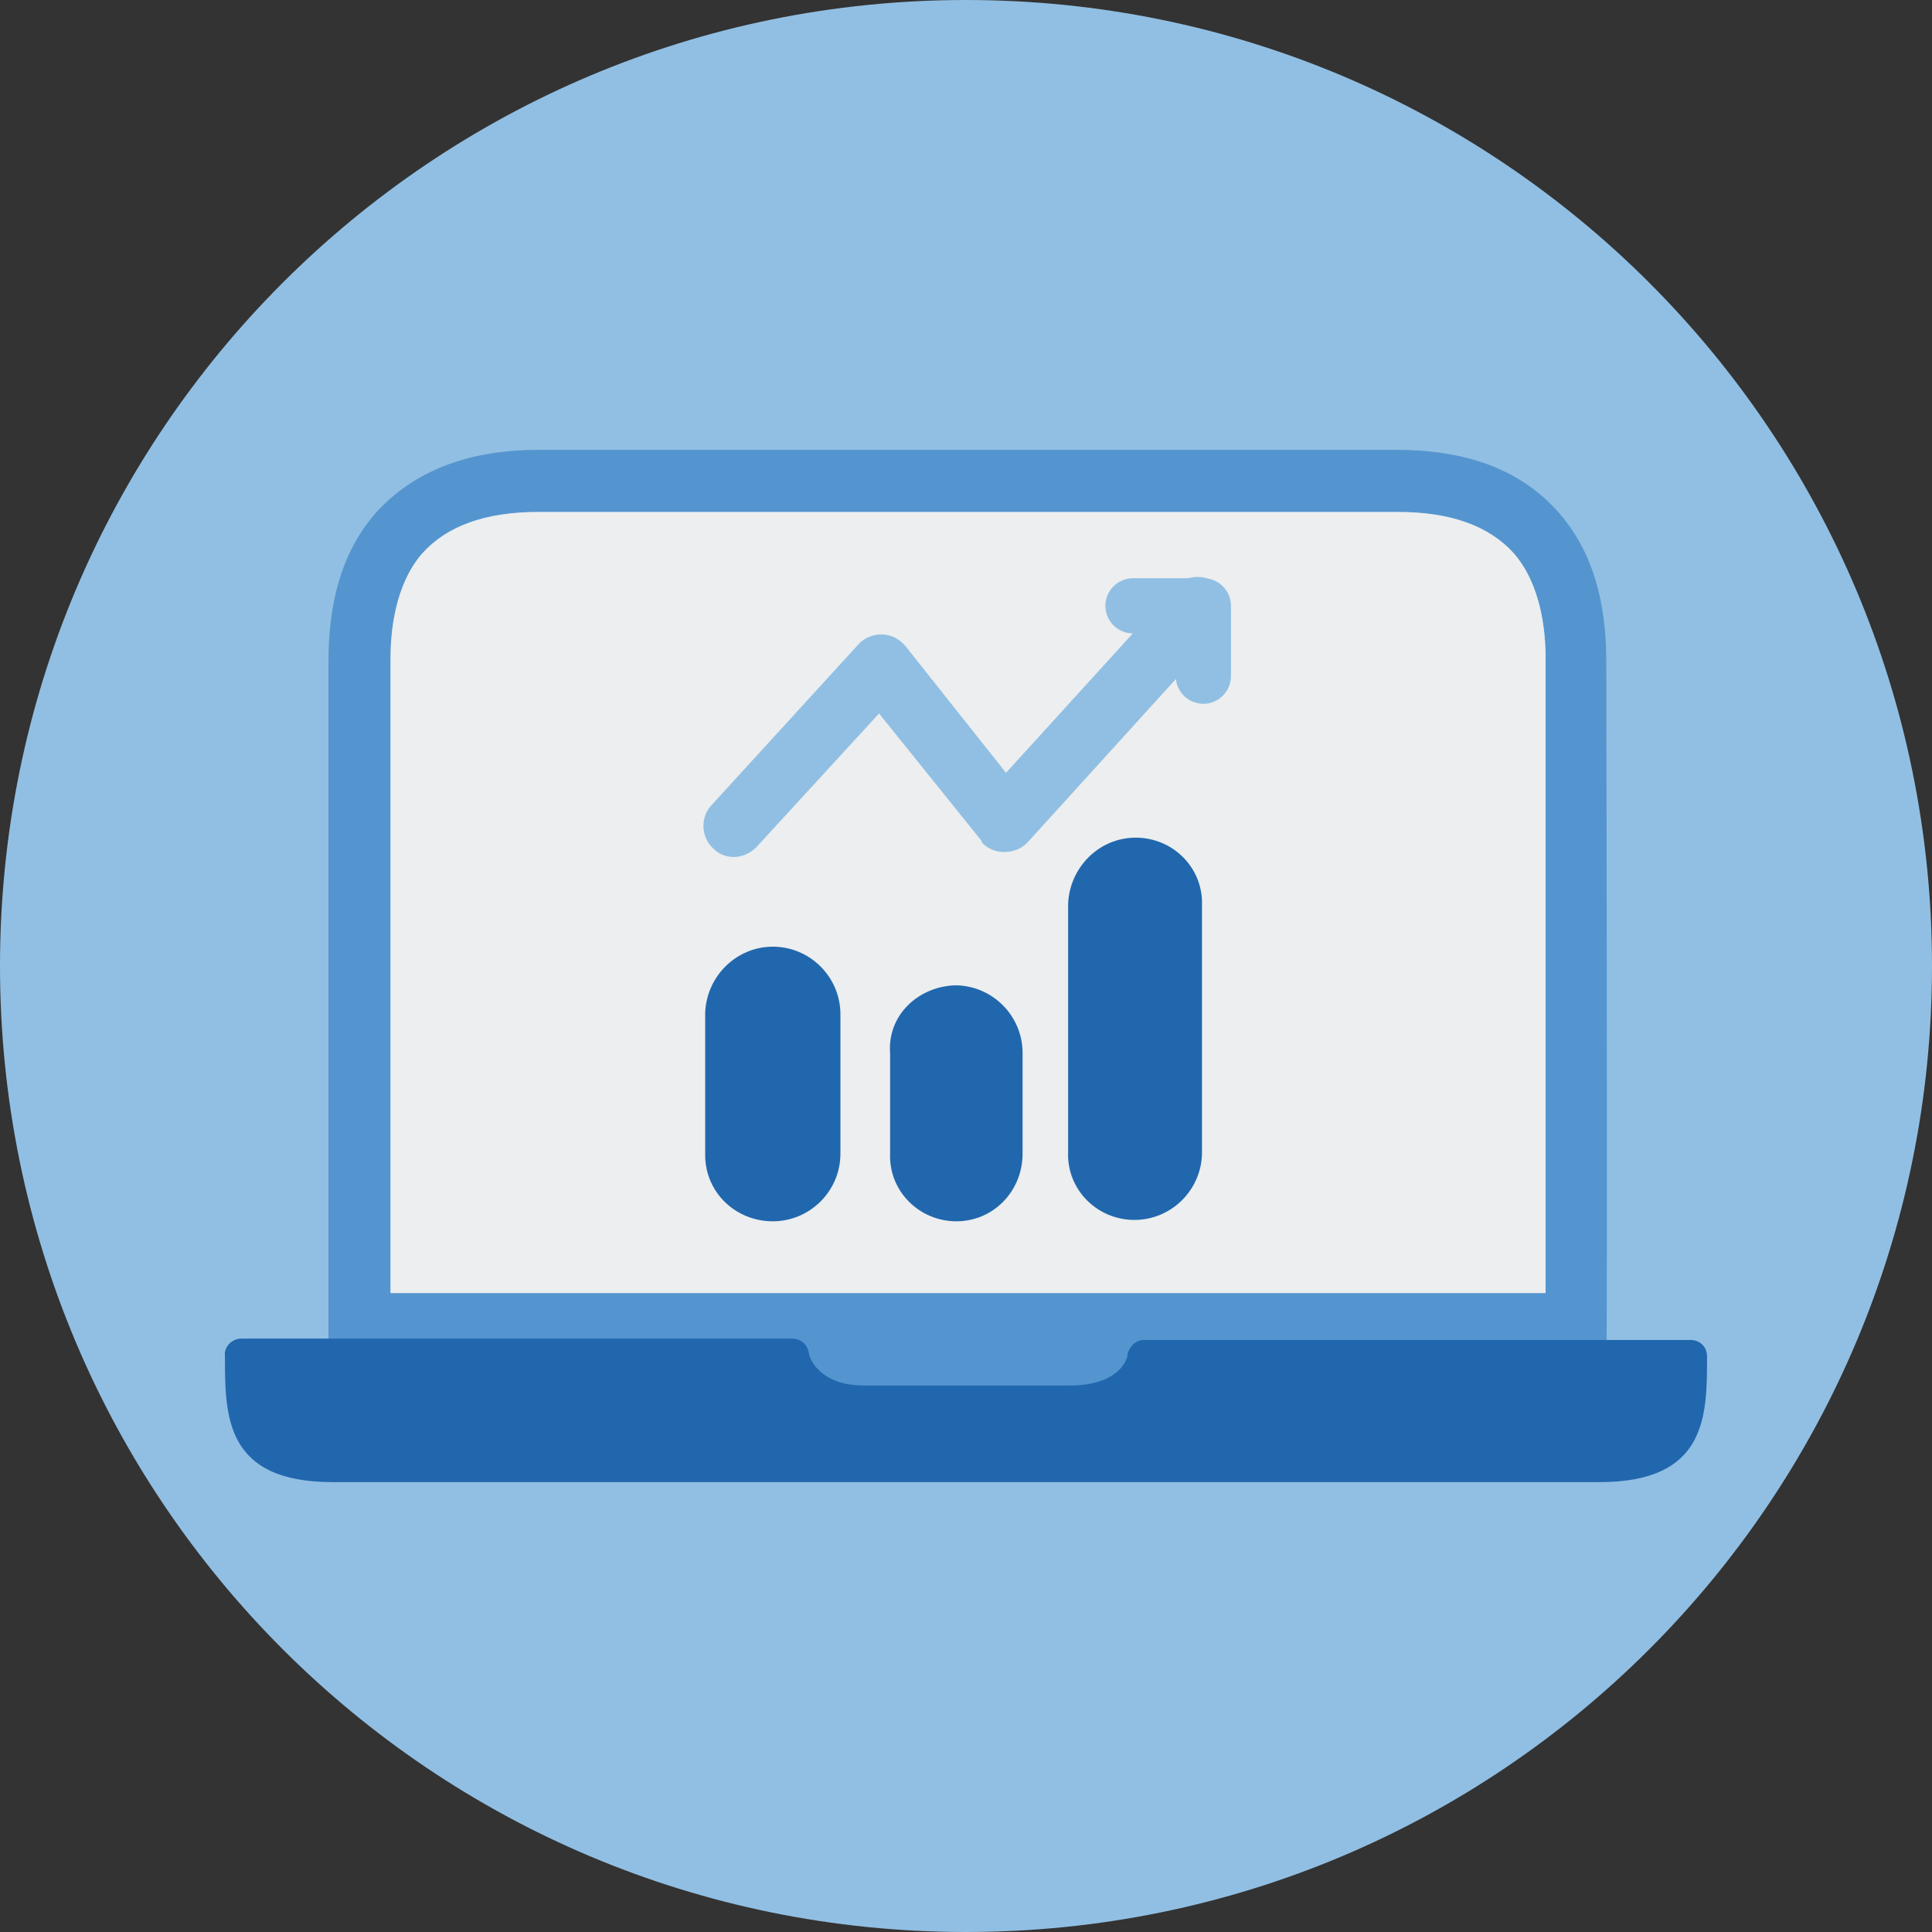
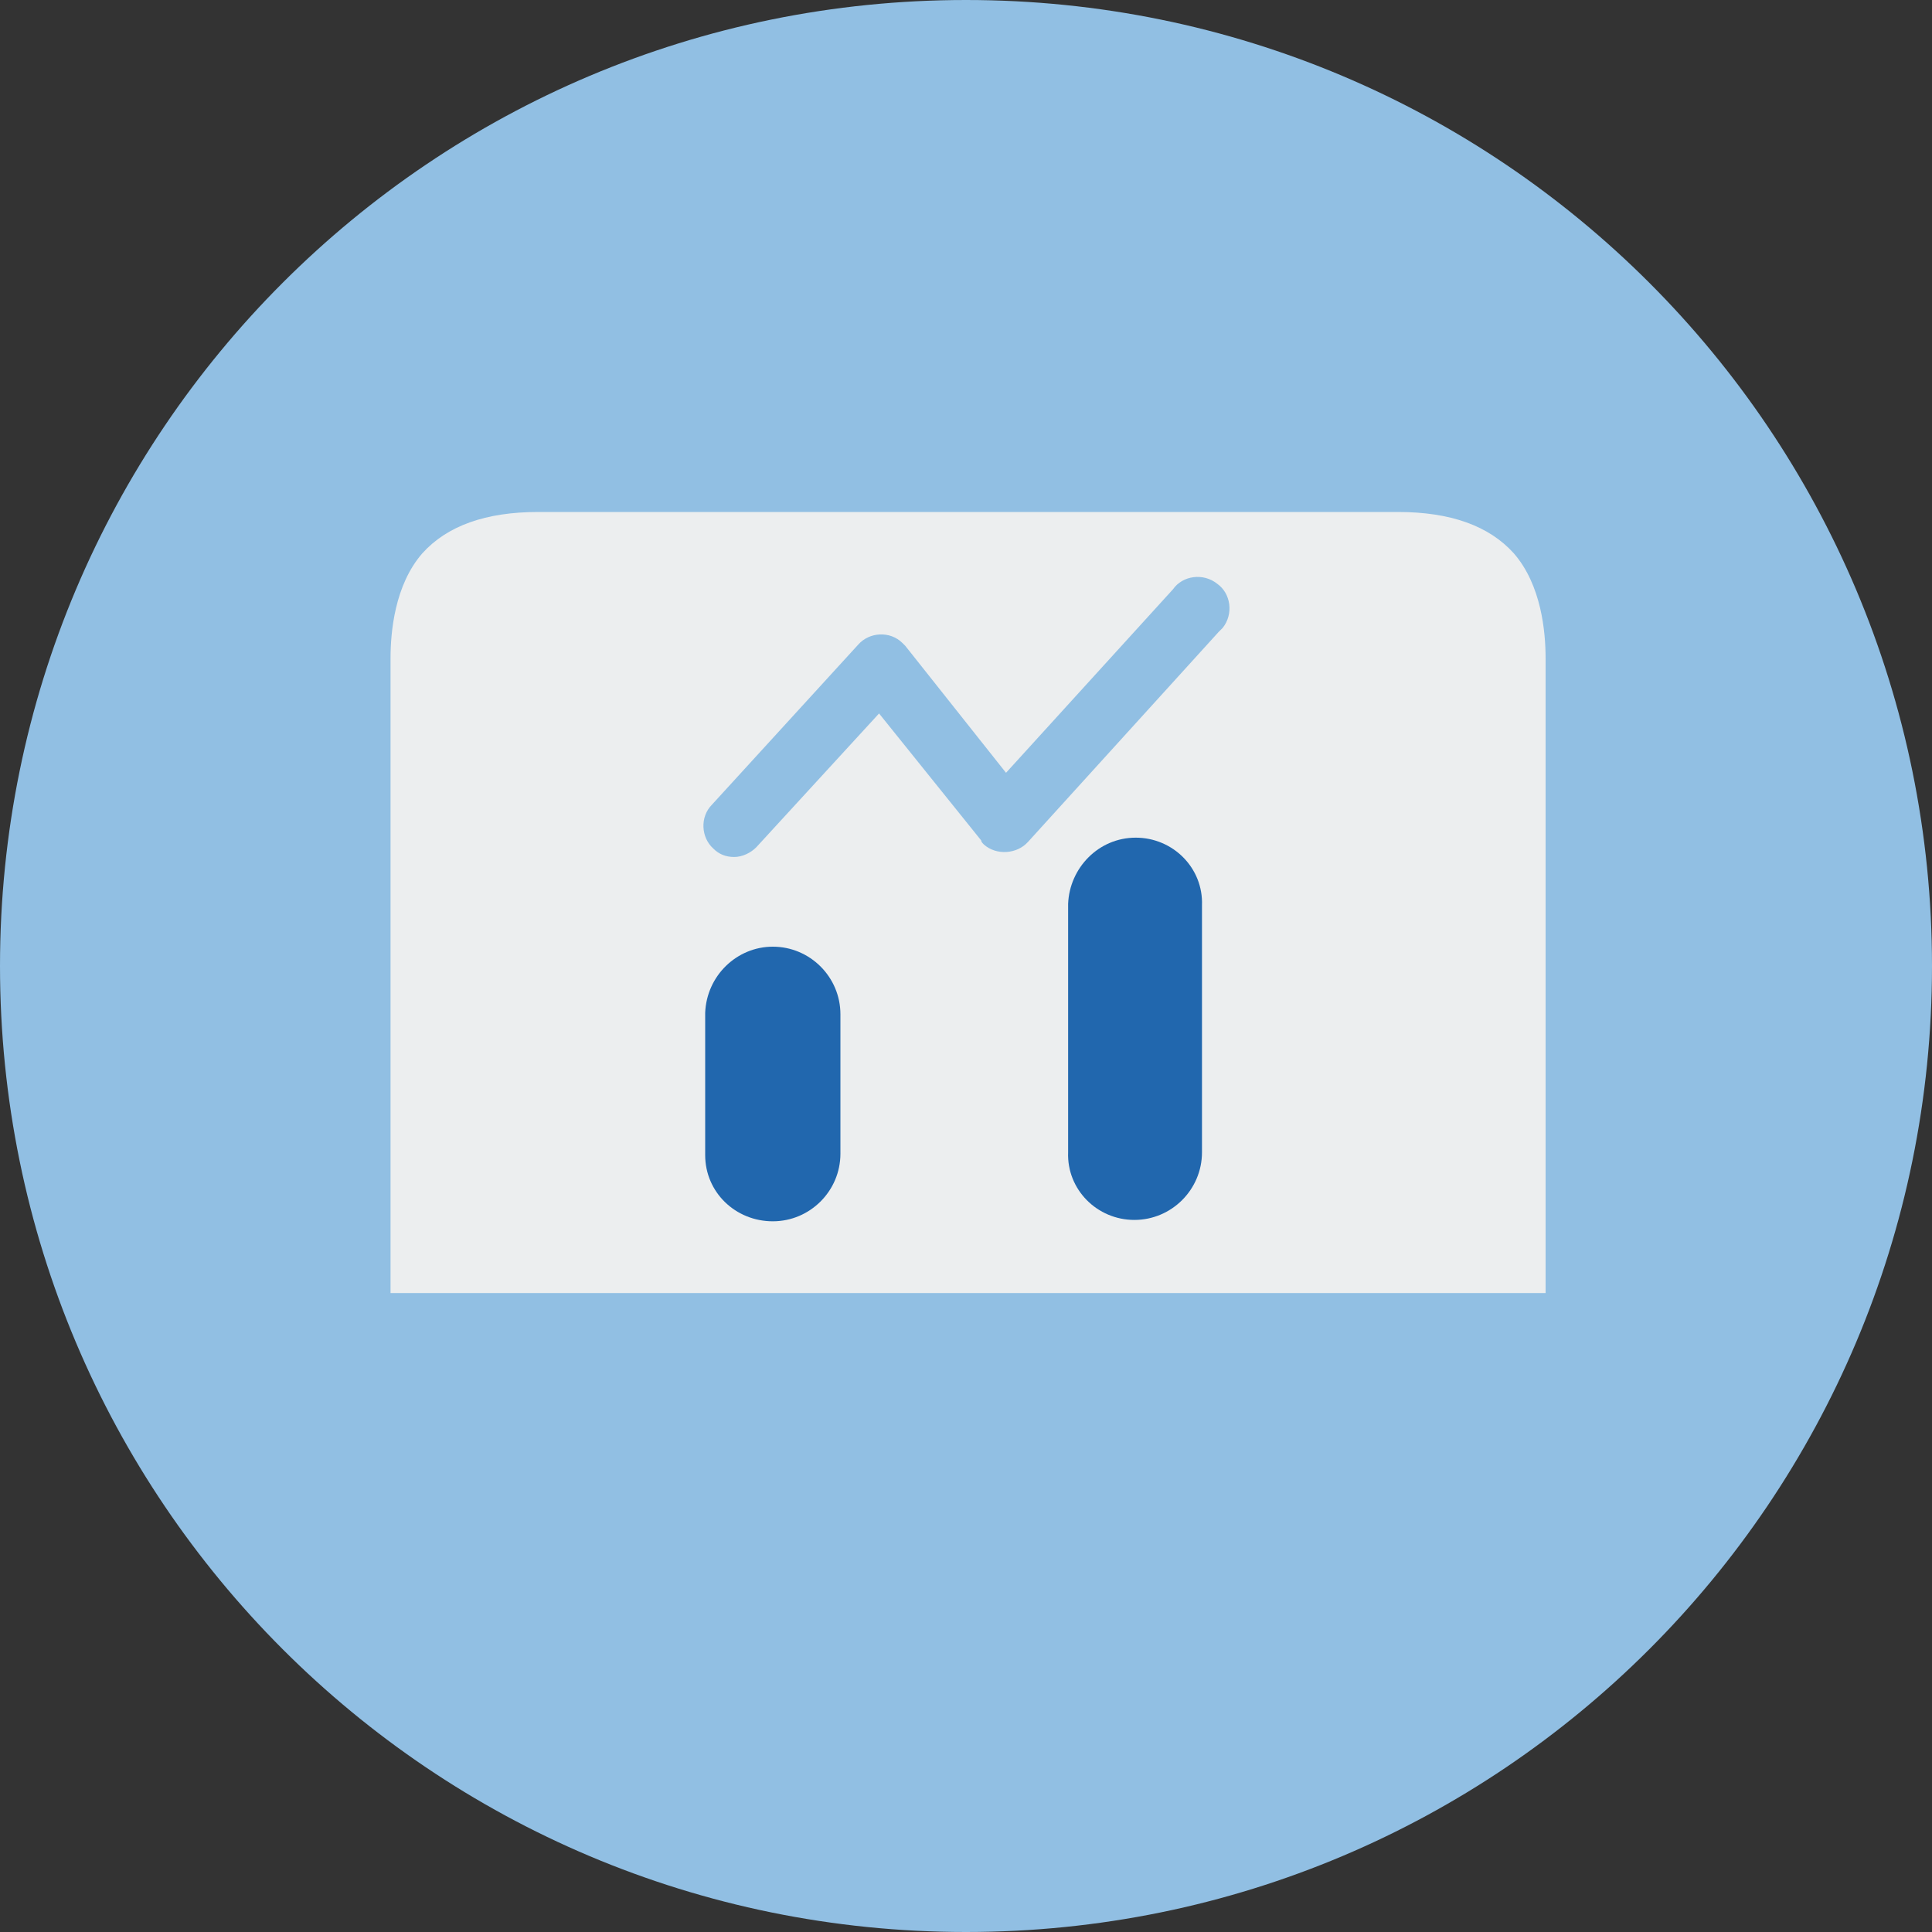
<svg xmlns="http://www.w3.org/2000/svg" id="Capa_1" style="enable-background:new 0 0 140 140;" version="1.1" viewBox="0 0 140 140" x="0px" y="0px">
  <rect x="0" y="0" width="140" height="140" fill="#333333" stroke="none" />
  <style type="text/css">
	.st0{fill-rule:evenodd;clip-rule:evenodd;fill:#91BFE3;}
	.st1{fill:#5495CF;}
	.st2{fill:#ECEEEF;}
	.st3{fill:#2167AE;}
	.st4{fill:#91BFE3;}
</style>
  <g id="Circle">
    <g id="pictogram_digital-security_cyber-security">
      <g id="Combined-Shape-and-Combined-Shape-Copy-2-and-Combined-Shape-Copy-3-Mask">
        <g id="Mask">
          <g id="path-1">
            <path class="st0" d="M0,70C0,31.3,31.3,0,70,0s70,31.3,70,70s-31.3,70-70,70S0,108.7,0,70z" />
          </g>
        </g>
      </g>
    </g>
  </g>
-   <path class="st1" d="M116.4,48.5c0-2.3,0-7.4-3.4-11.3c-2.7-3.1-6.6-4.6-11.8-4.6H39c-5.2,0-9.1,1.6-11.8,4.6&#13;&#10; c-3.4,3.9-3.4,9-3.4,11.3v49.7h29v3.3h34.6v-3.3h29C116.5,98.2,116.4,48.9,116.4,48.5z M112,93.7H28.3v-46c0-1.9,0.3-5.3,2.3-7.6&#13;&#10; c1.8-2,4.6-3,8.4-3h62.3c3.8,0,6.6,1,8.4,3c2,2.3,2.3,5.7,2.3,7.6C112,48.6,112,93.7,112,93.7z" />
  <path class="st2" d="M112,93.7H28.3v-46c0-1.9,0.3-5.3,2.3-7.6c1.8-2,4.6-3,8.4-3h62.3c3.8,0,6.6,1,8.4,3c2,2.3,2.3,5.7,2.3,7.6&#13;&#10; C112,48.6,112,93.7,112,93.7z" />
-   <path class="st3" d="M122.5,97.1H82.9c-0.6,0-1.1,0.5-1.2,1.1c0,0.2-0.5,2.2-4.2,2.2H62.6c-3.3,0-4-2.1-4-2.4c-0.1-0.6-0.6-1-1.2-1&#13;&#10; H17.5c-0.7,0-1.3,0.6-1.2,1.3c0,4.3,0,9.1,7.8,9.1h91.8c7.8,0,7.8-4.8,7.8-9.1C123.7,97.6,123.2,97.1,122.5,97.1z" />
  <g id="Kurve">
    <g id="Stroke-5-Copy">
      <path class="st4" d="M53.2,62.1c-0.6,0-1.1-0.2-1.5-0.6c-0.9-0.8-1-2.3-0.1-3.2l0,0l10.6-11.6c0.8-0.9,2.3-1,3.2-0.1&#13;&#10;   c0.1,0.1,0.2,0.2,0.2,0.2l7.3,9.2L85,42.7c0.7-1,2.2-1.2,3.2-0.4c1,0.7,1.2,2.2,0.4,3.2c-0.1,0.1-0.2,0.2-0.3,0.3L74.5,61&#13;&#10;   c-0.8,0.9-2.3,1-3.2,0.2c-0.1-0.1-0.2-0.2-0.2-0.3l-7.4-9.2l-8.9,9.7C54.4,61.8,53.8,62.1,53.2,62.1z" />
    </g>
    <g id="Stroke-38-Copy">
-       <path class="st4" d="M87.2,51c-1.1,0-2-0.9-2-2v-3.1h-3.1c-1.1,0-2-0.9-2-2s0.9-2,2-2h5.1c1.1,0,2,0.9,2,2V49&#13;&#10;   C89.2,50.1,88.3,51,87.2,51z" />
-     </g>
+       </g>
  </g>
  <g id="Balken-Copy">
    <g id="Rectangle">
      <path class="st3" d="M56,68.6L56,68.6c2.7,0,4.9,2.2,4.9,4.9l0,0v10.1c0,2.7-2.2,4.9-4.9,4.9l0,0l0,0c-2.7,0-4.9-2.1-4.9-4.8l0,0&#13;&#10;   V73.4C51.2,70.7,53.4,68.6,56,68.6L56,68.6z" />
    </g>
    <g id="Rectangle-2">
-       <path class="st3" d="M69.2,71.4L69.2,71.4c2.7,0,4.9,2.2,4.9,4.9l0,0v7.3c0,2.7-2.1,4.9-4.8,4.9l0,0l0,0c-2.7,0-4.9-2.2-4.8-4.9&#13;&#10;   l0,0v-7.3C64.3,73.6,66.5,71.5,69.2,71.4z" />
-     </g>
+       </g>
    <g id="Rectangle-3">
      <path class="st3" d="M82.3,60.7L82.3,60.7c2.7,0,4.9,2.2,4.8,4.9v17.9c0,2.7-2.2,4.9-4.9,4.9l0,0c-2.7,0-4.9-2.2-4.8-4.9v-18&#13;&#10;   C77.5,62.9,79.6,60.7,82.3,60.7z" />
    </g>
  </g>
</svg>